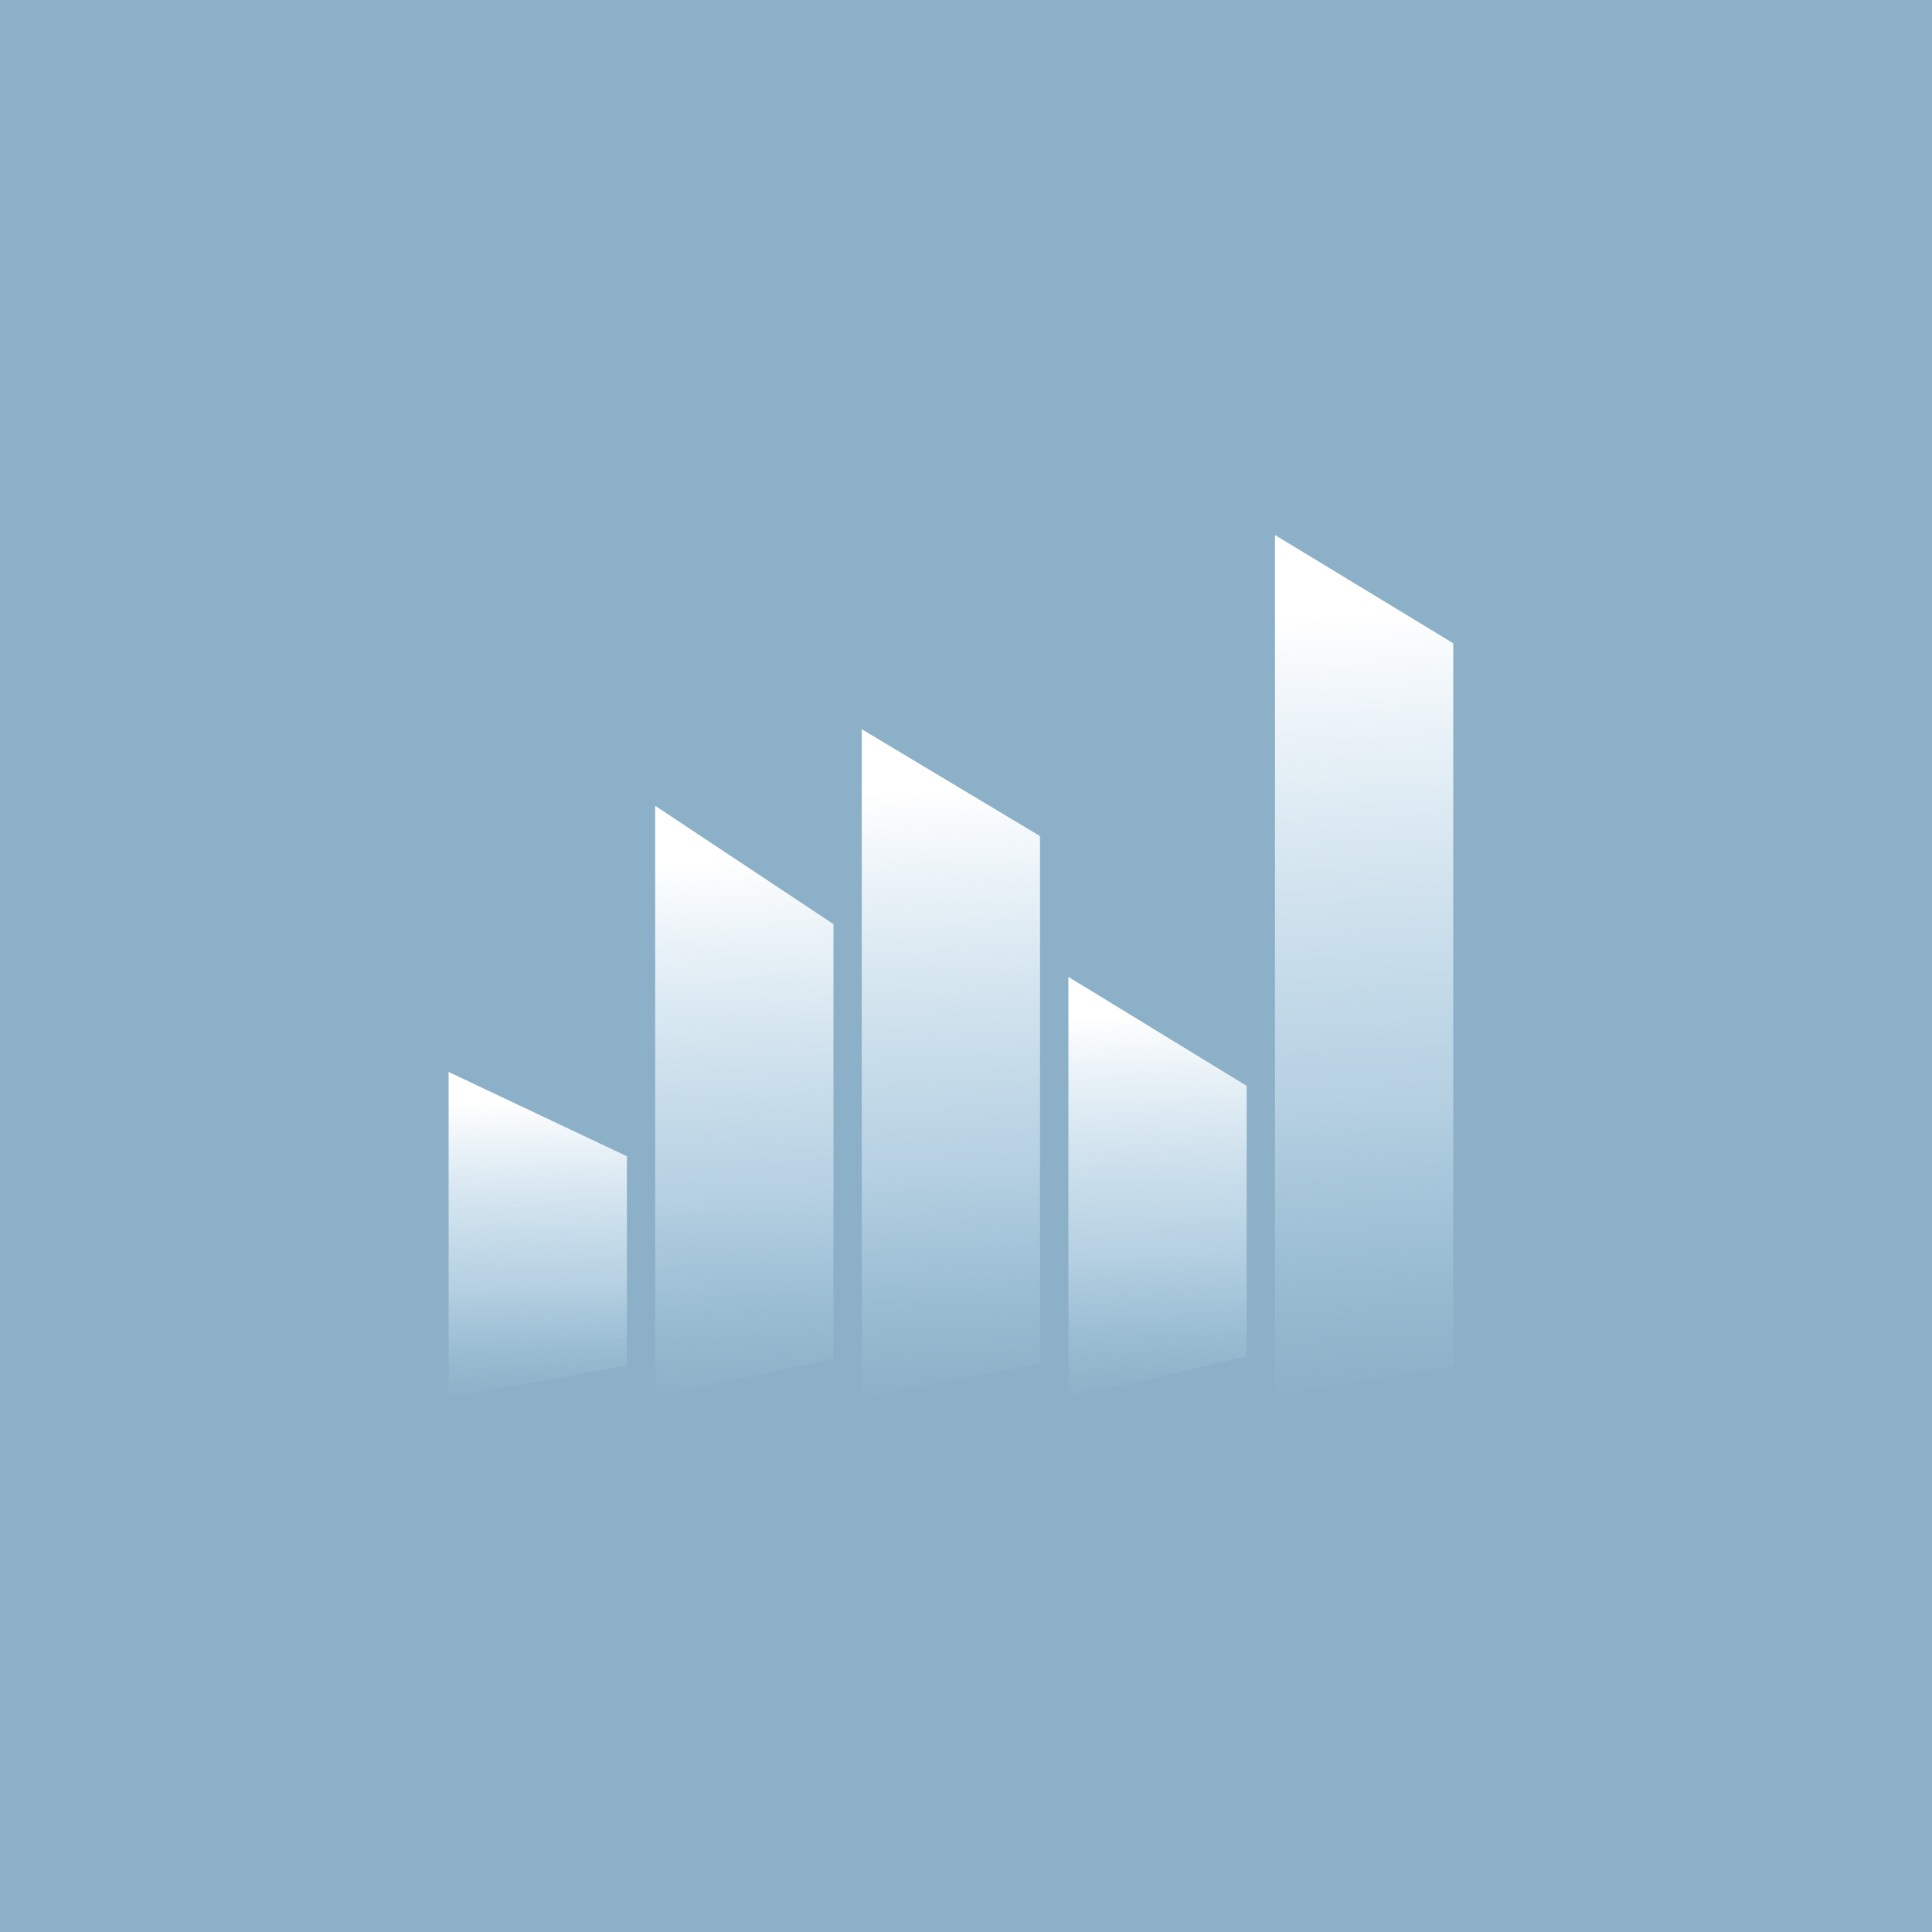
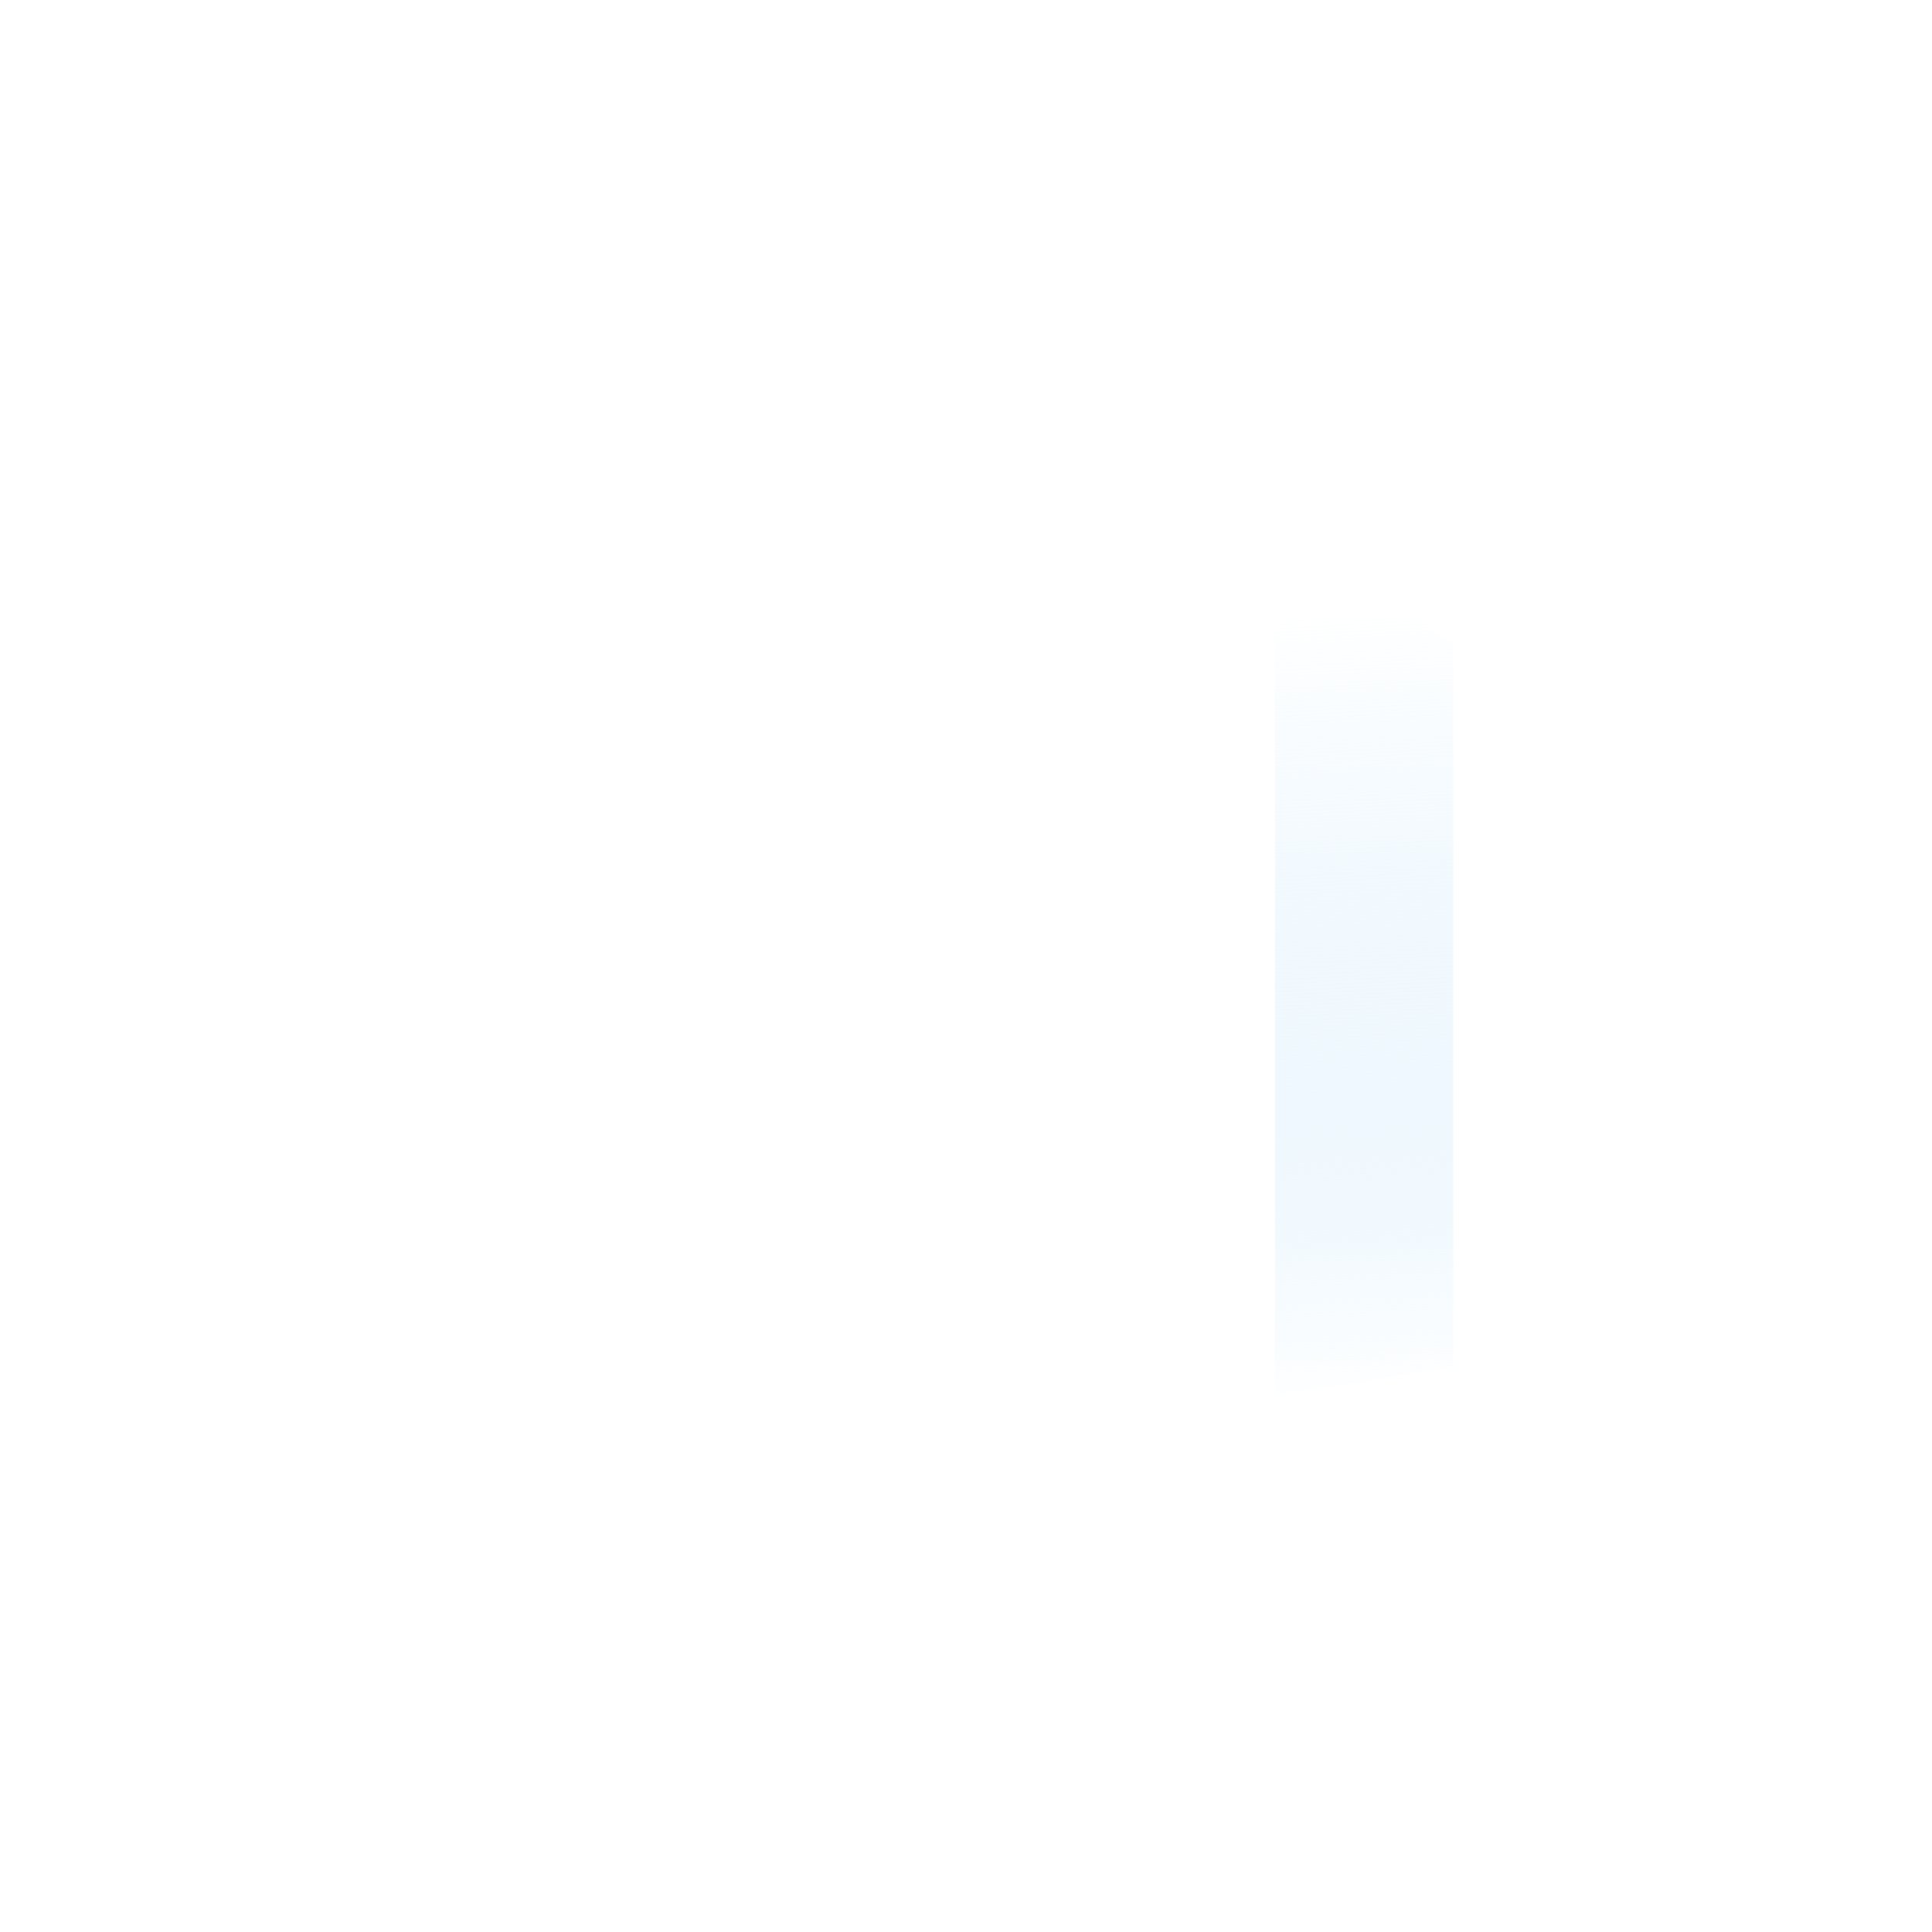
<svg xmlns="http://www.w3.org/2000/svg" version="1.1" id="Layer_1" x="0px" y="0px" viewBox="0 0 2500 2500" style="enable-background:new 0 0 2500 2500;" xml:space="preserve">
  <style type="text/css">
	.st0{fill:#8CB0C7;}
	.st1{fill:url(#SVGID_1_);}
	.st2{fill:url(#SVGID_00000034806313766475564380000014499831833564435638_);}
	.st3{fill:url(#SVGID_00000100376964428144227810000004306257968994795186_);}
	.st4{fill:url(#SVGID_00000015344289562112502110000003690289334608196755_);}
	.st5{fill:url(#SVGID_00000043440243612561022620000003724684662032082324_);}
</style>
-   <rect class="st0" width="2500" height="2500" />
  <linearGradient id="SVGID_1_" gradientUnits="userSpaceOnUse" x1="947.562" y1="1389.085" x2="975.645" y2="686.846" gradientTransform="matrix(1 0 0 -1 0 2500)">
    <stop offset="0" style="stop-color:#FFFFFF" />
    <stop offset="0.622" style="stop-color:#DFF1FD;stop-opacity:0.495" />
    <stop offset="1" style="stop-color:#C0E4FB;stop-opacity:0" />
  </linearGradient>
-   <path class="st1" d="M847.8,1807.4v-764.7l230.7,153.1v562.7L847.8,1807.4z" />
  <linearGradient id="SVGID_00000173842993708631885270000003120490172704403348_" gradientUnits="userSpaceOnUse" x1="1211.319" y1="1479.086" x2="1247.207" y2="685.413" gradientTransform="matrix(1 0 0 -1 0 2500)">
    <stop offset="0" style="stop-color:#FFFFFF" />
    <stop offset="0.622" style="stop-color:#DFF1FD;stop-opacity:0.495" />
    <stop offset="1" style="stop-color:#C0E4FB;stop-opacity:0" />
  </linearGradient>
-   <path style="fill:url(#SVGID_00000173842993708631885270000003120490172704403348_);" d="M1115.1,1808.3V943.6l230.7,138.3v682.5  L1115.1,1808.3z" />
  <linearGradient id="SVGID_00000183246784068829310570000008608121360983249539_" gradientUnits="userSpaceOnUse" x1="1734.472" y1="1707.541" x2="1793.893" y2="686.945" gradientTransform="matrix(1 0 0 -1 0 2500)">
    <stop offset="0" style="stop-color:#FFFFFF" />
    <stop offset="0.622" style="stop-color:#DFF1FD;stop-opacity:0.495" />
    <stop offset="1" style="stop-color:#C0E4FB;stop-opacity:0" />
  </linearGradient>
  <path style="fill:url(#SVGID_00000183246784068829310570000008608121360983249539_);" d="M1649.8,1805.6V692.3l230.7,140.1v935.3  L1649.8,1805.6z" />
  <linearGradient id="SVGID_00000111892939597831675140000001638901601146173617_" gradientUnits="userSpaceOnUse" x1="690.847" y1="1075.483" x2="699.388" y2="688.003" gradientTransform="matrix(1 0 0 -1 0 2500)">
    <stop offset="0" style="stop-color:#FFFFFF" />
    <stop offset="0.622" style="stop-color:#DFF1FD;stop-opacity:0.495" />
    <stop offset="1" style="stop-color:#C0E4FB;stop-opacity:0" />
  </linearGradient>
-   <path style="fill:url(#SVGID_00000111892939597831675140000001638901601146173617_);" d="M811.2,1496.2l-230.7-109.1v421.5  l230.7-41.5V1496.2z" />
  <linearGradient id="SVGID_00000127745485163545534020000013039045646752112793_" gradientUnits="userSpaceOnUse" x1="1489.432" y1="1187.495" x2="1503.682" y2="686.985" gradientTransform="matrix(1 0 0 -1 0 2500)">
    <stop offset="0" style="stop-color:#FFFFFF" />
    <stop offset="0.622" style="stop-color:#DFF1FD;stop-opacity:0.495" />
    <stop offset="1" style="stop-color:#C0E4FB;stop-opacity:0" />
  </linearGradient>
-   <path style="fill:url(#SVGID_00000127745485163545534020000013039045646752112793_);" d="M1613.2,1405.1l-230.7-141v544.6  l230.7-53.6V1405.1z" />
</svg>